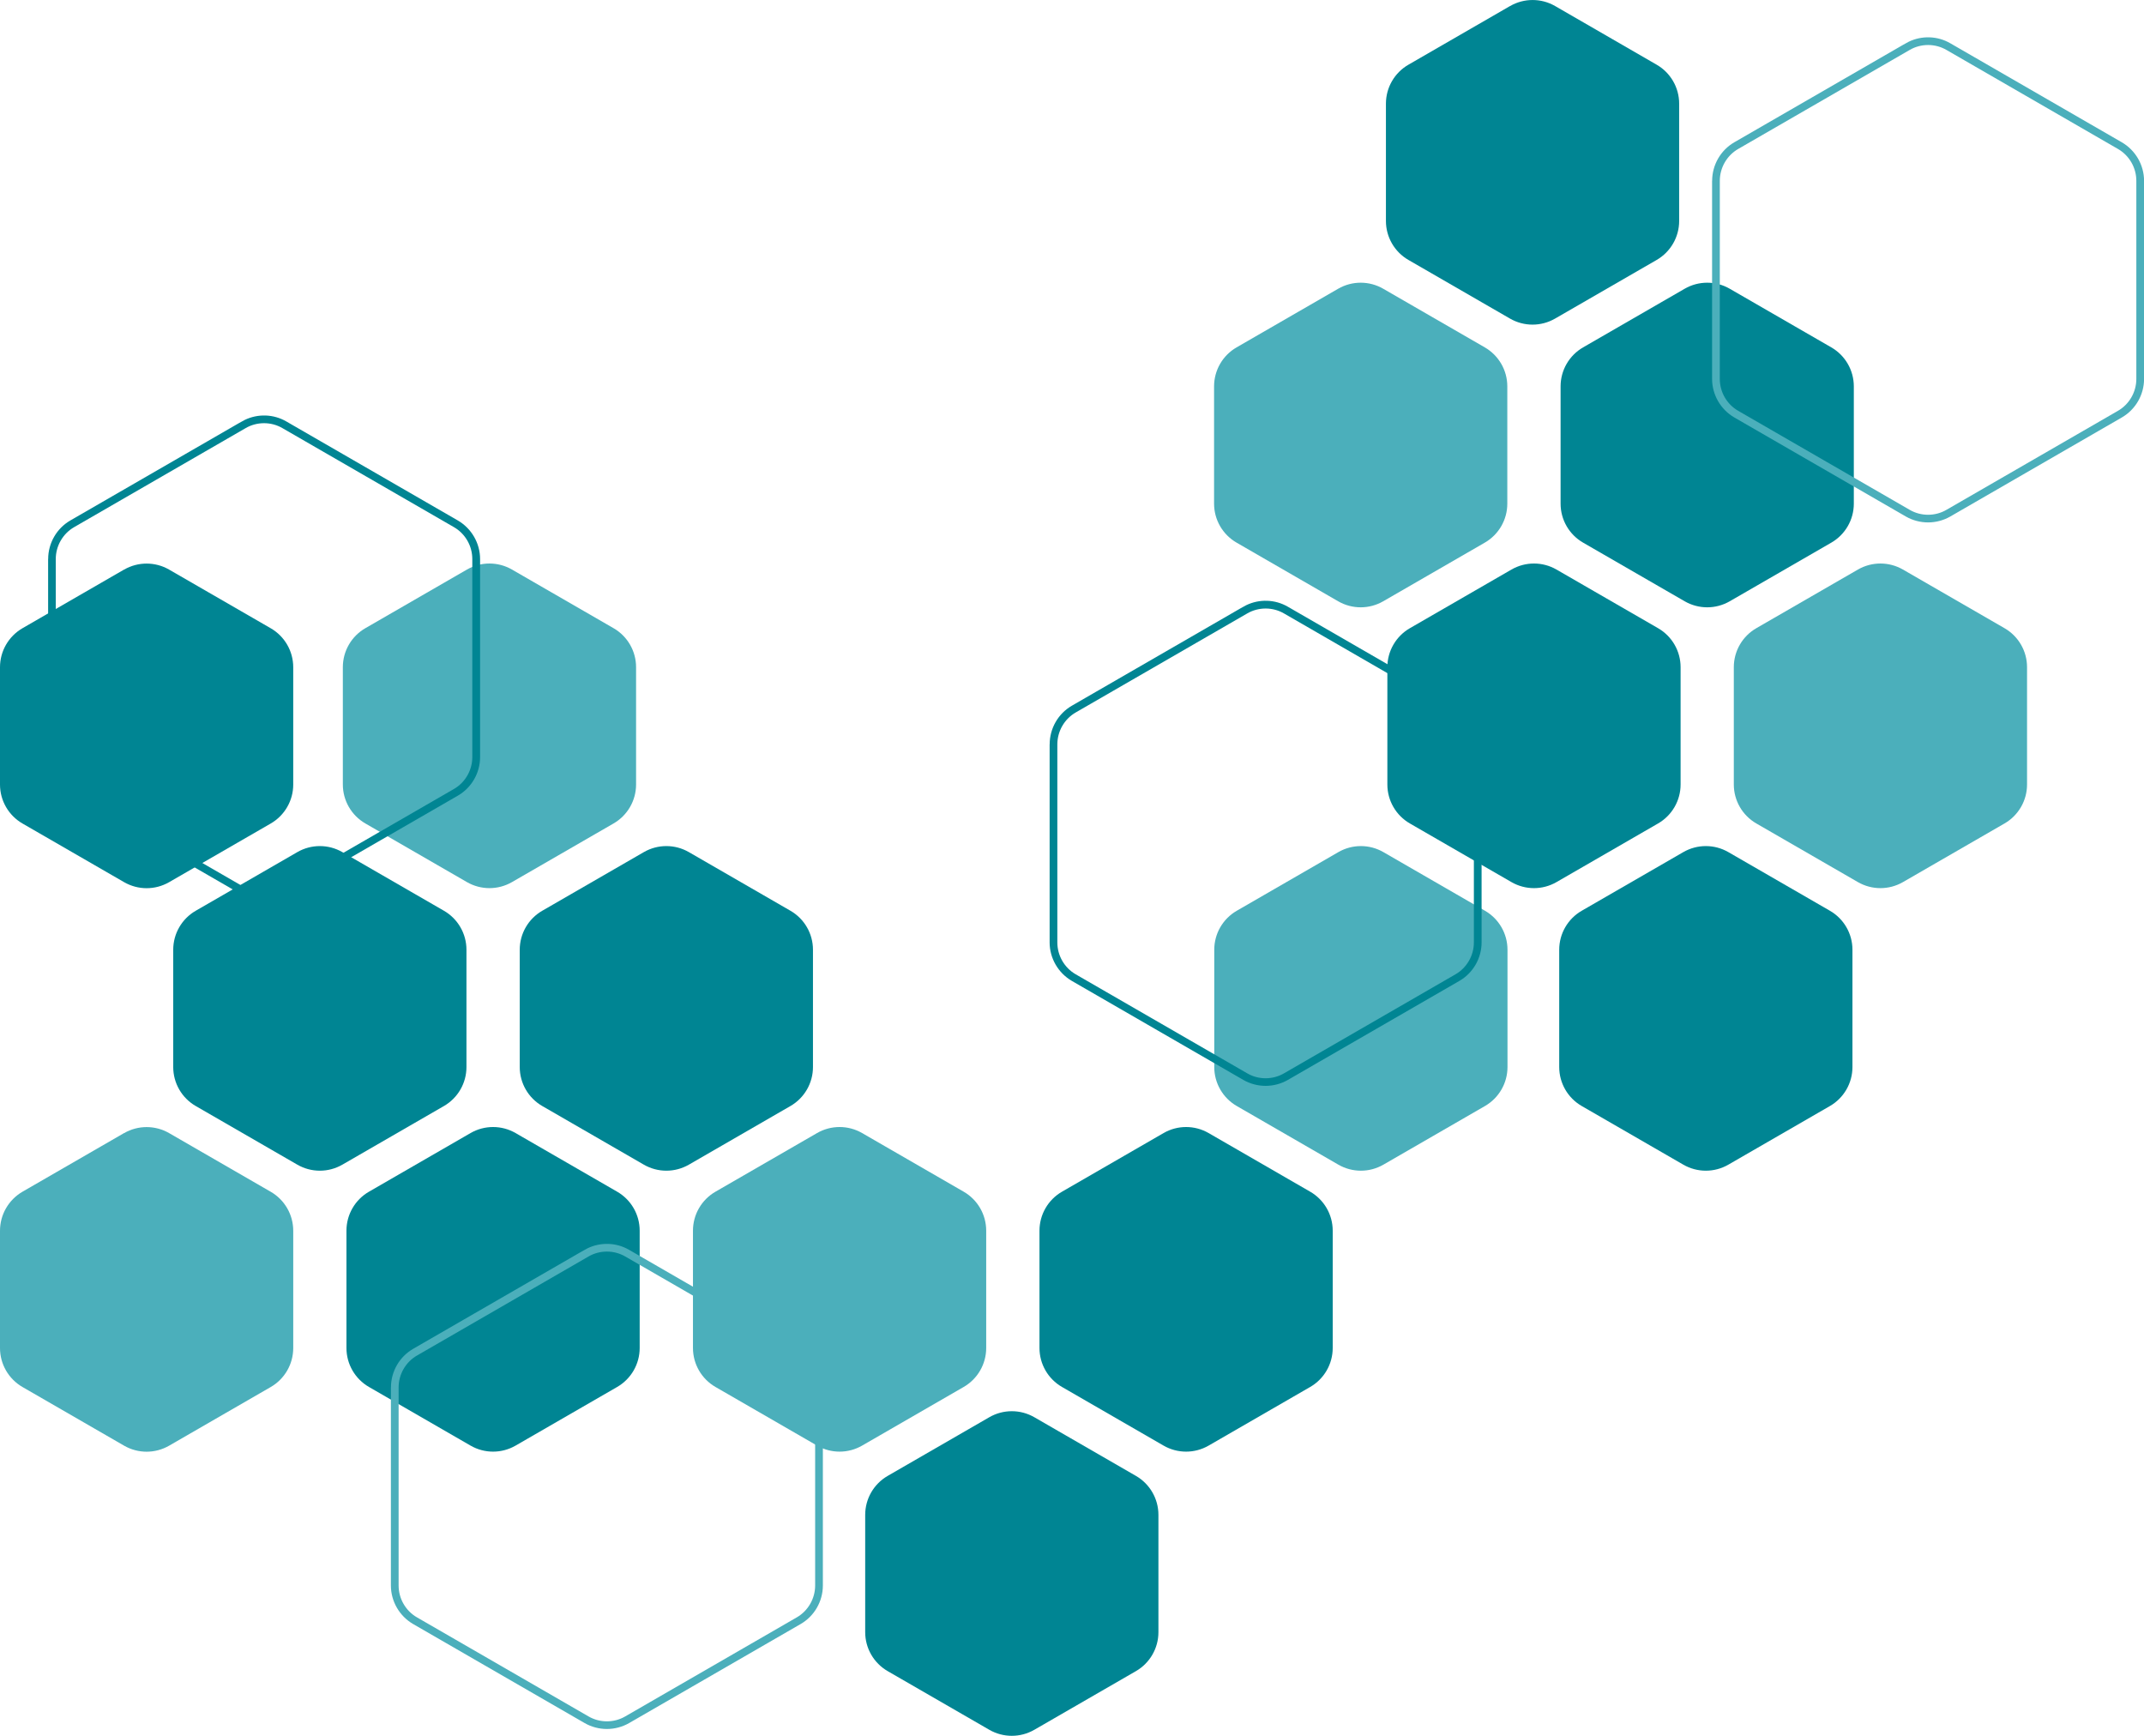
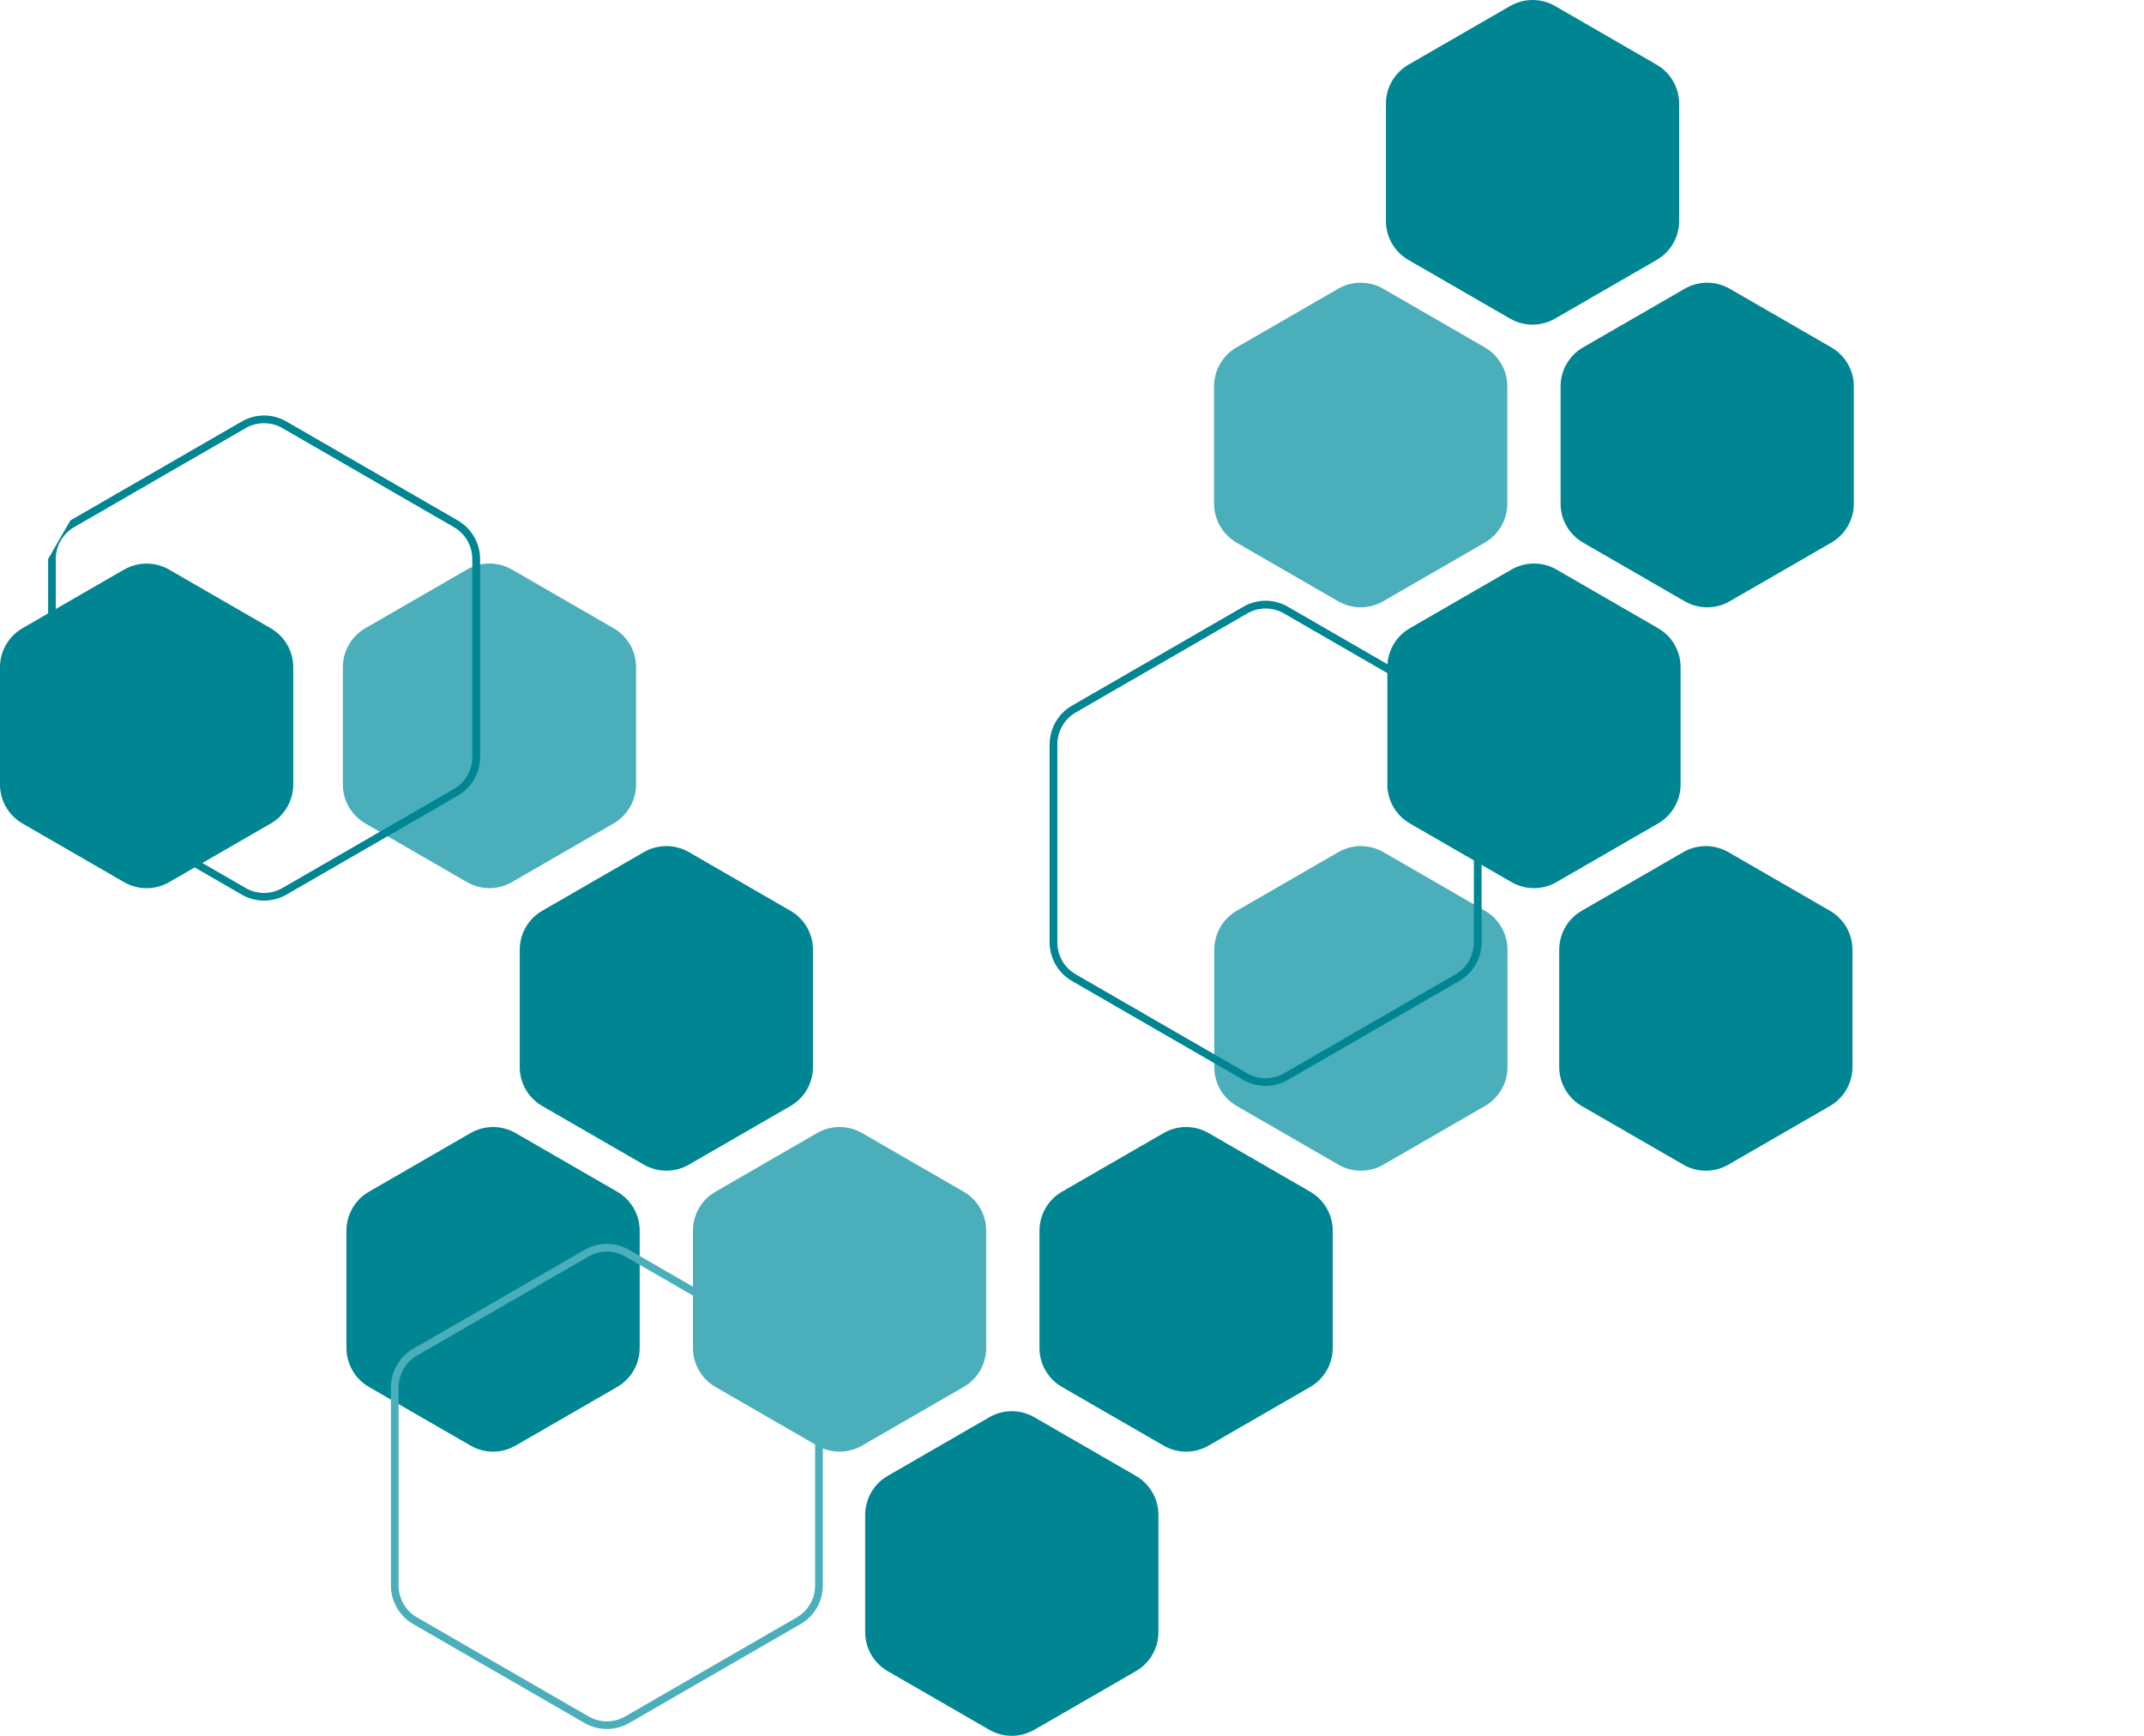
<svg xmlns="http://www.w3.org/2000/svg" viewBox="0 0 344.45 278.85" data-name="Layer 4" id="Layer_4">
  <defs>
    <style>
      .cls-1 {
        fill: #008593;
      }

      .cls-2 {
        fill: #4bafbb;
      }
    </style>
  </defs>
  <g>
    <path d="M215.02,136.88l-16.32,9.42c-2.24,1.29-3.62,3.68-3.62,6.26v18.85c0,2.58,1.38,4.97,3.62,6.26l16.32,9.42c2.24,1.29,4.99,1.29,7.23,0l16.32-9.42c2.24-1.29,3.62-3.68,3.62-6.26v-18.85c0-2.58-1.38-4.97-3.62-6.26l-16.32-9.42c-2.24-1.29-4.99-1.29-7.23,0Z" class="cls-2" />
    <path d="M186.94,182.01l-16.32,9.42c-2.24,1.29-3.62,3.68-3.62,6.26v18.85c0,2.58,1.38,4.97,3.62,6.26l16.32,9.42c2.24,1.29,4.99,1.29,7.23,0l16.32-9.42c2.24-1.29,3.62-3.68,3.62-6.26v-18.85c0-2.58-1.38-4.97-3.62-6.26l-16.32-9.42c-2.24-1.29-4.99-1.29-7.23,0Z" class="cls-1" />
    <path d="M158.94,227.66l-16.32,9.42c-2.24,1.29-3.62,3.68-3.62,6.26v18.85c0,2.58,1.38,4.97,3.62,6.26l16.32,9.42c2.24,1.29,4.99,1.29,7.23,0l16.32-9.42c2.24-1.29,3.62-3.68,3.62-6.26v-18.85c0-2.58-1.38-4.97-3.62-6.26l-16.32-9.42c-2.24-1.29-4.99-1.29-7.23,0Z" class="cls-1" />
    <path d="M131.27,182.01l-16.32,9.42c-2.24,1.29-3.62,3.68-3.62,6.26v18.85c0,2.58,1.38,4.97,3.62,6.26l16.32,9.42c2.24,1.29,4.99,1.29,7.23,0l16.32-9.42c2.24-1.29,3.62-3.68,3.62-6.26v-18.85c0-2.58-1.38-4.97-3.62-6.26l-16.32-9.42c-2.24-1.29-4.99-1.29-7.23,0Z" class="cls-2" />
    <path d="M75.6,182.01l-16.32,9.42c-2.24,1.29-3.62,3.68-3.62,6.26v18.85c0,2.58,1.38,4.97,3.62,6.26l16.32,9.42c2.24,1.29,4.99,1.29,7.23,0l16.32-9.42c2.24-1.29,3.62-3.68,3.62-6.26v-18.85c0-2.58-1.38-4.97-3.62-6.26l-16.32-9.42c-2.24-1.29-4.99-1.29-7.23,0Z" class="cls-1" />
-     <path d="M19.94,182.01l-16.32,9.42C1.38,192.73,0,195.12,0,197.7v18.85C0,219.13,1.38,221.52,3.62,222.81l16.32,9.42c2.24,1.29,4.99,1.29,7.23,0l16.32-9.42c2.24-1.29,3.62-3.68,3.62-6.26v-18.85c0-2.58-1.38-4.97-3.62-6.26l-16.32-9.42c-2.24-1.29-4.99-1.29-7.23,0Z" class="cls-2" />
    <path d="M103.44,136.88l-16.32,9.42c-2.24,1.29-3.62,3.68-3.62,6.26v18.85c0,2.58,1.38,4.97,3.62,6.26l16.32,9.42c2.24,1.29,4.99,1.29,7.23,0l16.32-9.42c2.24-1.29,3.62-3.68,3.62-6.26v-18.85c0-2.58-1.38-4.97-3.62-6.26l-16.32-9.42c-2.24-1.29-4.99-1.29-7.23,0Z" class="cls-1" />
-     <path d="M47.77,136.88l-16.32,9.42c-2.24,1.29-3.62,3.68-3.62,6.26v18.85c0,2.58,1.38,4.97,3.62,6.26l16.32,9.42c2.24,1.29,4.99,1.29,7.23,0l16.32-9.42c2.24-1.29,3.62-3.68,3.62-6.26v-18.85c0-2.58-1.38-4.97-3.62-6.26l-16.32-9.42c-2.24-1.29-4.99-1.29-7.23,0Z" class="cls-1" />
    <path d="M75.02,91.49l-16.32,9.42c-2.24,1.29-3.62,3.68-3.62,6.26v18.85c0,2.58,1.38,4.97,3.62,6.26l16.32,9.42c2.24,1.29,4.99,1.29,7.23,0l16.32-9.42c2.24-1.29,3.62-3.68,3.62-6.26v-18.85c0-2.58-1.38-4.97-3.62-6.26l-16.32-9.42c-2.24-1.29-4.99-1.29-7.23,0Z" class="cls-2" />
    <path d="M242.6.97l-16.32,9.42c-2.24,1.29-3.62,3.68-3.62,6.26v18.85c0,2.58,1.38,4.97,3.62,6.26l16.32,9.42c2.24,1.29,4.99,1.29,7.23,0l16.32-9.42c2.24-1.29,3.62-3.68,3.62-6.26v-18.85c0-2.58-1.38-4.97-3.62-6.26L249.84.97c-2.24-1.29-4.99-1.29-7.23,0Z" class="cls-1" />
    <path d="M270.44,136.88l-16.32,9.42c-2.24,1.29-3.62,3.68-3.62,6.26v18.85c0,2.58,1.38,4.97,3.62,6.26l16.32,9.42c2.24,1.29,4.99,1.29,7.23,0l16.32-9.42c2.24-1.29,3.62-3.68,3.62-6.26v-18.85c0-2.58-1.38-4.97-3.62-6.26l-16.32-9.42c-2.24-1.29-4.99-1.29-7.23,0Z" class="cls-1" />
    <path d="M270.66,46.38l-16.32,9.42c-2.24,1.29-3.62,3.68-3.62,6.26v18.85c0,2.58,1.38,4.97,3.62,6.26l16.32,9.42c2.24,1.29,4.99,1.29,7.23,0l16.32-9.42c2.24-1.29,3.62-3.68,3.62-6.26v-18.85c0-2.58-1.38-4.97-3.62-6.26l-16.32-9.42c-2.24-1.29-4.99-1.29-7.23,0Z" class="cls-1" />
    <path d="M214.99,46.38l-16.32,9.42c-2.24,1.29-3.62,3.68-3.62,6.26v18.85c0,2.58,1.38,4.97,3.62,6.26l16.32,9.42c2.24,1.29,4.99,1.29,7.23,0l16.32-9.42c2.24-1.29,3.62-3.68,3.62-6.26v-18.85c0-2.58-1.38-4.97-3.62-6.26l-16.32-9.42c-2.24-1.29-4.99-1.29-7.23,0Z" class="cls-2" />
-     <path d="M298.49,91.49l-16.32,9.42c-2.24,1.29-3.62,3.68-3.62,6.26v18.85c0,2.58,1.38,4.97,3.62,6.26l16.32,9.42c2.24,1.29,4.99,1.29,7.23,0l16.32-9.42c2.24-1.29,3.62-3.68,3.62-6.26v-18.85c0-2.58-1.38-4.97-3.62-6.26l-16.32-9.42c-2.24-1.29-4.99-1.29-7.23,0Z" class="cls-2" />
    <path d="M242.83,91.49l-16.32,9.42c-2.24,1.29-3.62,3.68-3.62,6.26v18.85c0,2.58,1.38,4.97,3.62,6.26l16.32,9.42c2.24,1.29,4.99,1.29,7.23,0l16.32-9.42c2.24-1.29,3.62-3.68,3.62-6.26v-18.85c0-2.58-1.38-4.97-3.62-6.26l-16.32-9.42c-2.24-1.29-4.99-1.29-7.23,0Z" class="cls-1" />
    <path d="M19.94,91.49l-16.32,9.42C1.38,102.21,0,104.59,0,107.18v18.85C0,128.61,1.38,131,3.62,132.29l16.32,9.42c2.24,1.29,4.99,1.29,7.23,0l16.32-9.42c2.24-1.29,3.62-3.68,3.62-6.26v-18.85c0-2.58-1.38-4.97-3.62-6.26l-16.32-9.42c-2.24-1.29-4.99-1.29-7.23,0Z" class="cls-1" />
  </g>
  <path d="M168.63,119.56v31.82c0,2.54,1.37,4.91,3.57,6.19l27.56,15.91c1.08.62,2.32.95,3.57.95s2.49-.33,3.57-.95l27.56-15.91c2.2-1.27,3.57-3.64,3.57-6.19v-31.82c0-2.54-1.37-4.91-3.57-6.19l-27.56-15.91c-2.05-1.19-4.57-1.27-6.69-.24-.3.16-.6.33-.89.49l-27.11,15.65c-2.2,1.27-3.57,3.64-3.57,6.19ZM172.82,114.45l27.56-15.91c.89-.52,1.92-.79,2.95-.79s2.06.27,2.95.79l27.56,15.91c1.82,1.05,2.95,3.01,2.95,5.12v31.82c0,2.1-1.13,4.07-2.95,5.12l-27.56,15.91c-.91.53-1.93.79-2.95.79s-2.04-.26-2.95-.79l-27.56-15.91c-1.82-1.05-2.95-3.01-2.95-5.12v-31.82c0-2.1,1.13-4.07,2.95-5.12Z" class="cls-1" />
  <path d="M62.8,222.87v31.82c0,2.54,1.37,4.91,3.57,6.19l27.56,15.91c1.08.62,2.32.95,3.57.95s2.49-.33,3.57-.95l27.56-15.91c2.2-1.27,3.57-3.64,3.57-6.19v-31.82c0-2.54-1.37-4.91-3.57-6.19l-27.56-15.91c-2.05-1.19-4.57-1.27-6.69-.24-.3.16-.6.33-.89.49l-27.11,15.65c-2.2,1.27-3.57,3.64-3.57,6.19ZM66.99,217.75l27.56-15.91c.89-.52,1.92-.79,2.95-.79s2.06.27,2.95.79l27.56,15.91c1.82,1.05,2.95,3.01,2.95,5.12v31.82c0,2.1-1.13,4.07-2.95,5.12l-27.56,15.91c-.91.53-1.93.79-2.95.79s-2.04-.26-2.95-.79l-27.56-15.91c-1.82-1.05-2.95-3.01-2.95-5.12v-31.82c0-2.1,1.13-4.07,2.95-5.12Z" class="cls-2" />
-   <path d="M7.73,89.8v31.82c0,2.54,1.37,4.91,3.57,6.19l27.56,15.91c1.08.62,2.32.95,3.57.95s2.49-.33,3.57-.95l27.56-15.91c2.2-1.27,3.57-3.64,3.57-6.19v-31.82c0-2.54-1.37-4.91-3.57-6.19l-27.56-15.91c-2.05-1.19-4.57-1.27-6.69-.24-.3.16-.6.33-.89.49l-27.11,15.65c-2.2,1.27-3.57,3.64-3.57,6.19ZM11.91,84.68l27.56-15.91c.89-.52,1.92-.79,2.95-.79s2.06.27,2.95.79l27.56,15.91c1.82,1.05,2.95,3.01,2.95,5.12v31.82c0,2.1-1.13,4.07-2.95,5.12l-27.56,15.91c-.91.53-1.93.79-2.95.79s-2.04-.26-2.95-.79l-27.56-15.91c-1.82-1.05-2.95-3.01-2.95-5.12v-31.82c0-2.1,1.13-4.07,2.95-5.12Z" class="cls-1" />
-   <path d="M275.06,29.05v31.82c0,2.54,1.37,4.91,3.57,6.19l27.56,15.91c1.08.62,2.32.95,3.57.95s2.49-.33,3.57-.95l27.56-15.91c2.2-1.27,3.57-3.64,3.57-6.19v-31.82c0-2.54-1.37-4.91-3.57-6.19l-27.56-15.91c-2.05-1.19-4.57-1.27-6.69-.24-.3.16-.6.33-.89.49l-27.11,15.65c-2.2,1.27-3.57,3.64-3.57,6.19ZM279.25,23.93l27.56-15.91c.89-.52,1.92-.79,2.95-.79s2.06.27,2.95.79l27.56,15.91c1.82,1.05,2.95,3.01,2.95,5.12v31.82c0,2.1-1.13,4.07-2.95,5.12l-27.56,15.91c-.91.53-1.93.79-2.95.79s-2.04-.26-2.95-.79l-27.56-15.91c-1.82-1.05-2.95-3.01-2.95-5.12v-31.82c0-2.1,1.13-4.07,2.95-5.12Z" class="cls-2" />
+   <path d="M7.73,89.8v31.82c0,2.54,1.37,4.91,3.57,6.19l27.56,15.91c1.08.62,2.32.95,3.57.95s2.49-.33,3.57-.95l27.56-15.91c2.2-1.27,3.57-3.64,3.57-6.19v-31.82c0-2.54-1.37-4.91-3.57-6.19l-27.56-15.91c-2.05-1.19-4.57-1.27-6.69-.24-.3.16-.6.33-.89.49l-27.11,15.65ZM11.91,84.68l27.56-15.91c.89-.52,1.92-.79,2.95-.79s2.06.27,2.95.79l27.56,15.91c1.82,1.05,2.95,3.01,2.95,5.12v31.82c0,2.1-1.13,4.07-2.95,5.12l-27.56,15.91c-.91.53-1.93.79-2.95.79s-2.04-.26-2.95-.79l-27.56-15.91c-1.82-1.05-2.95-3.01-2.95-5.12v-31.82c0-2.1,1.13-4.07,2.95-5.12Z" class="cls-1" />
</svg>